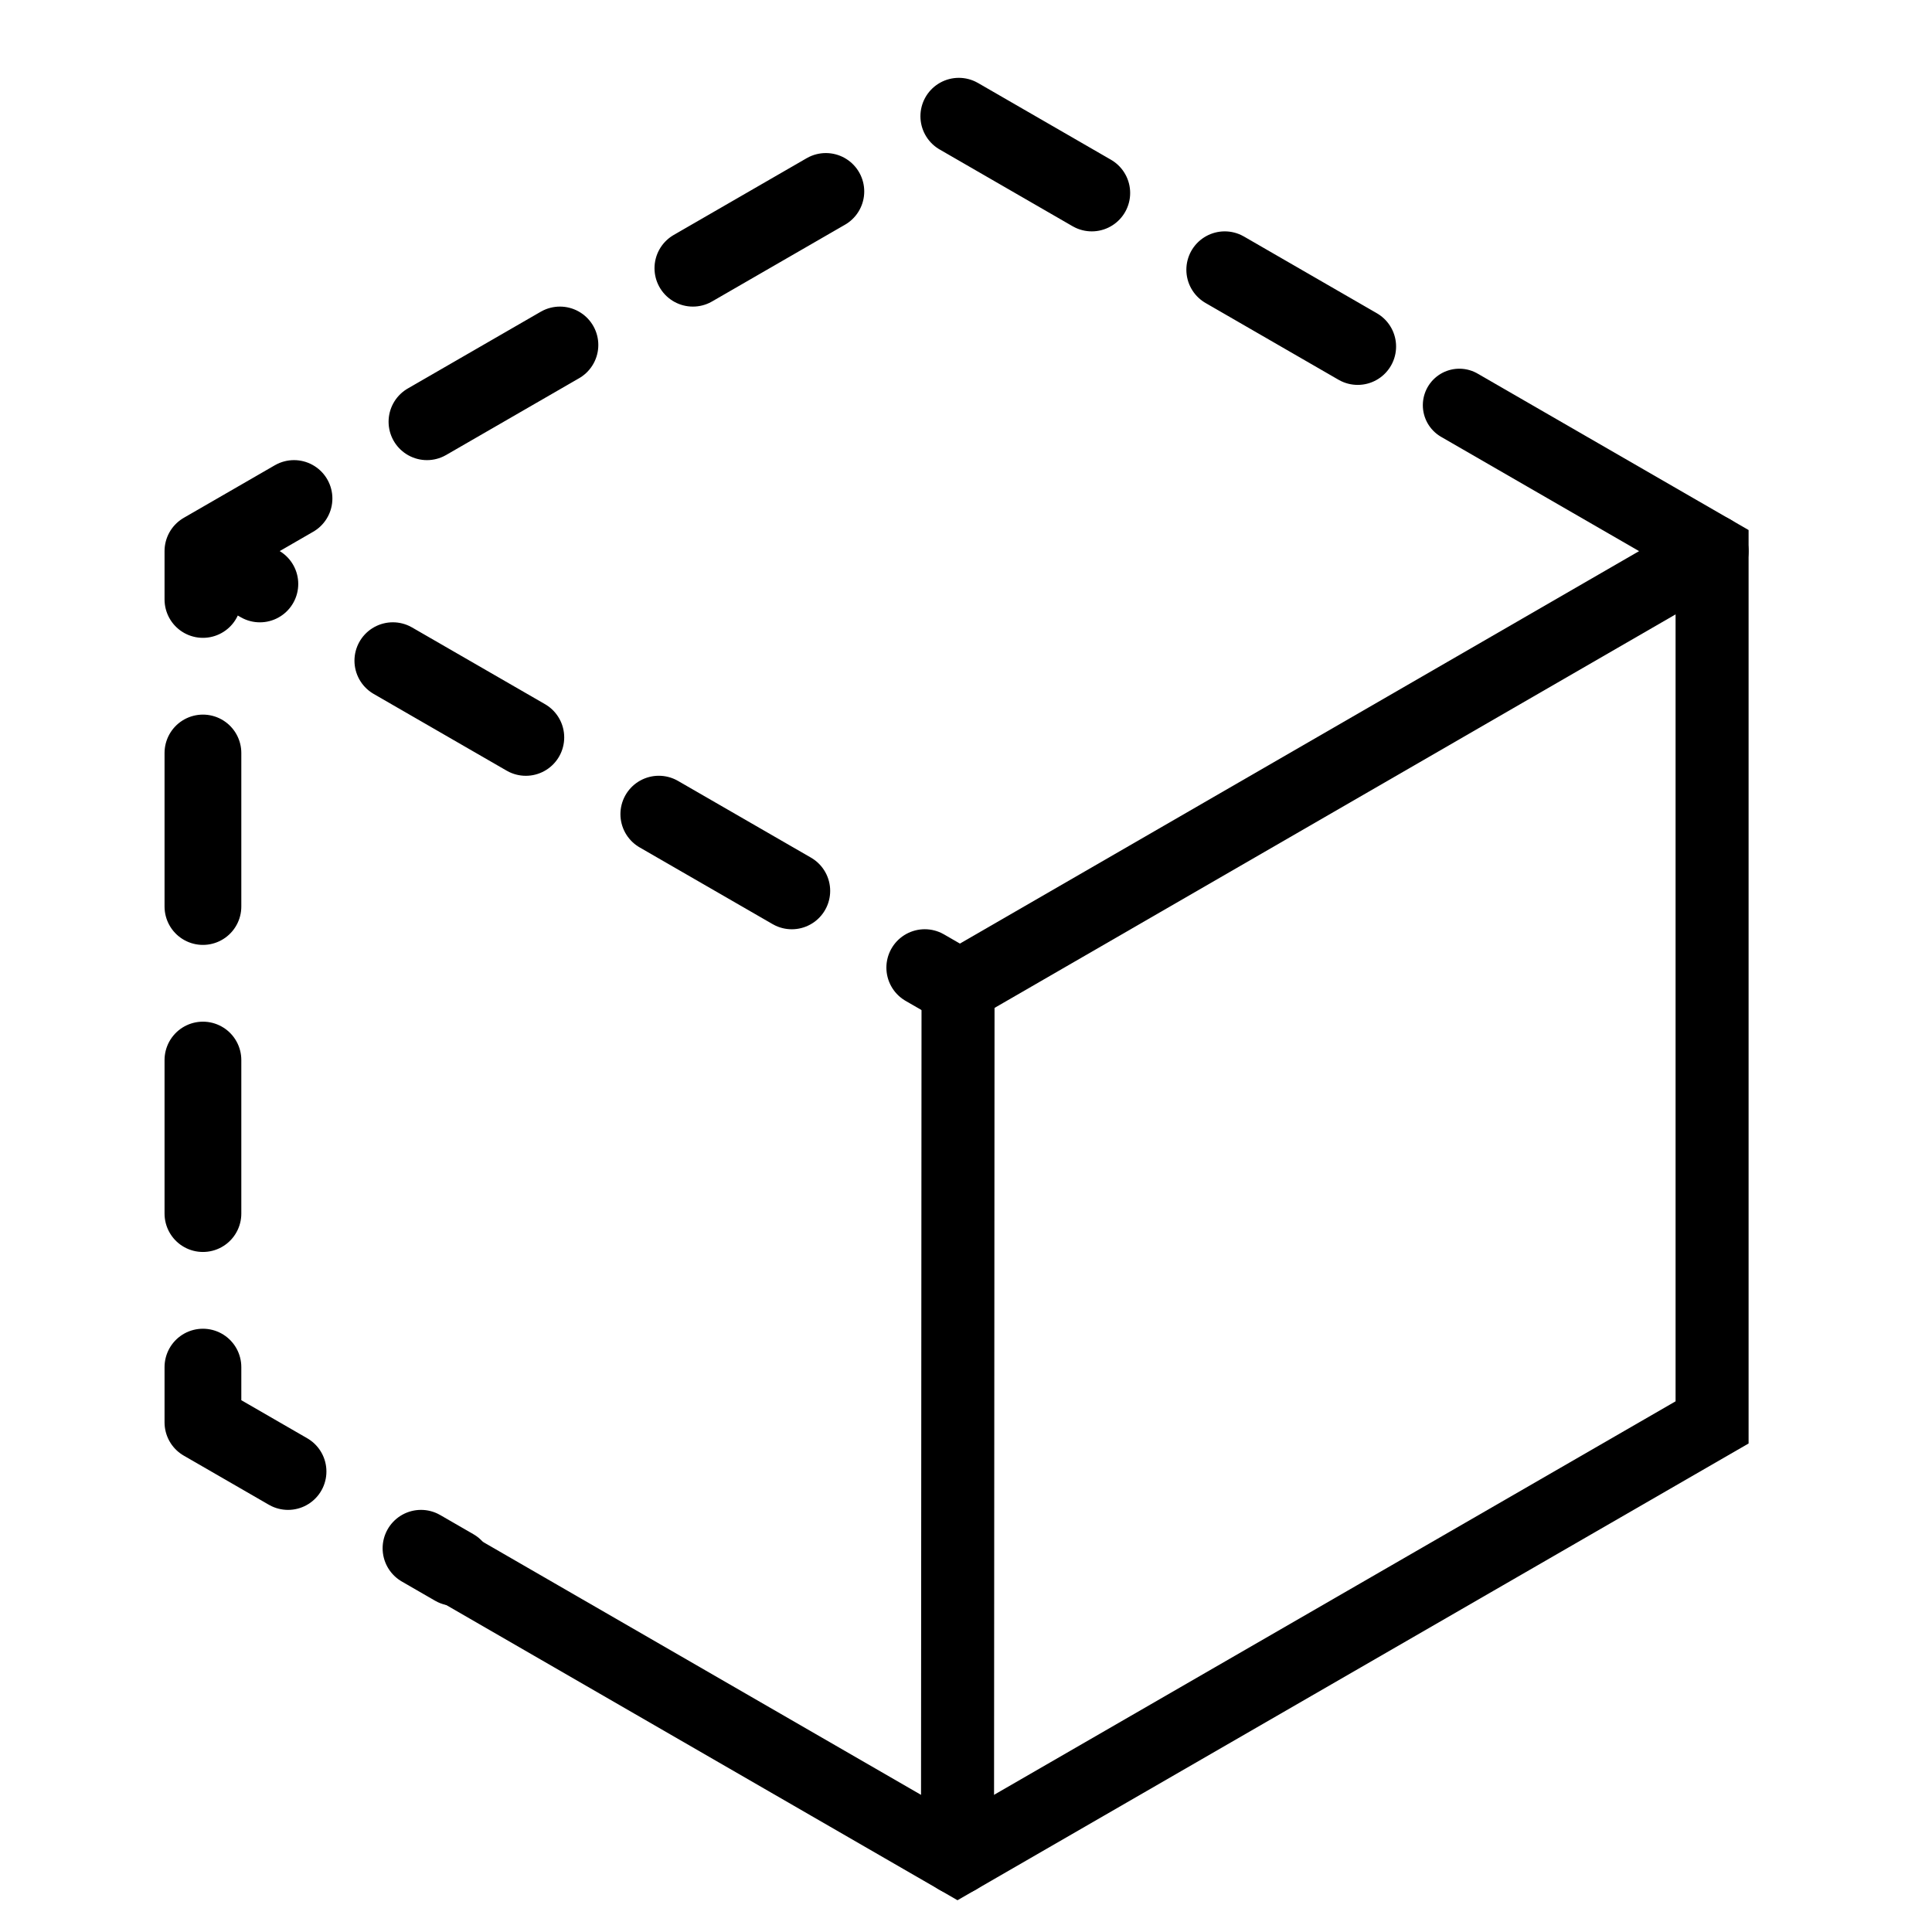
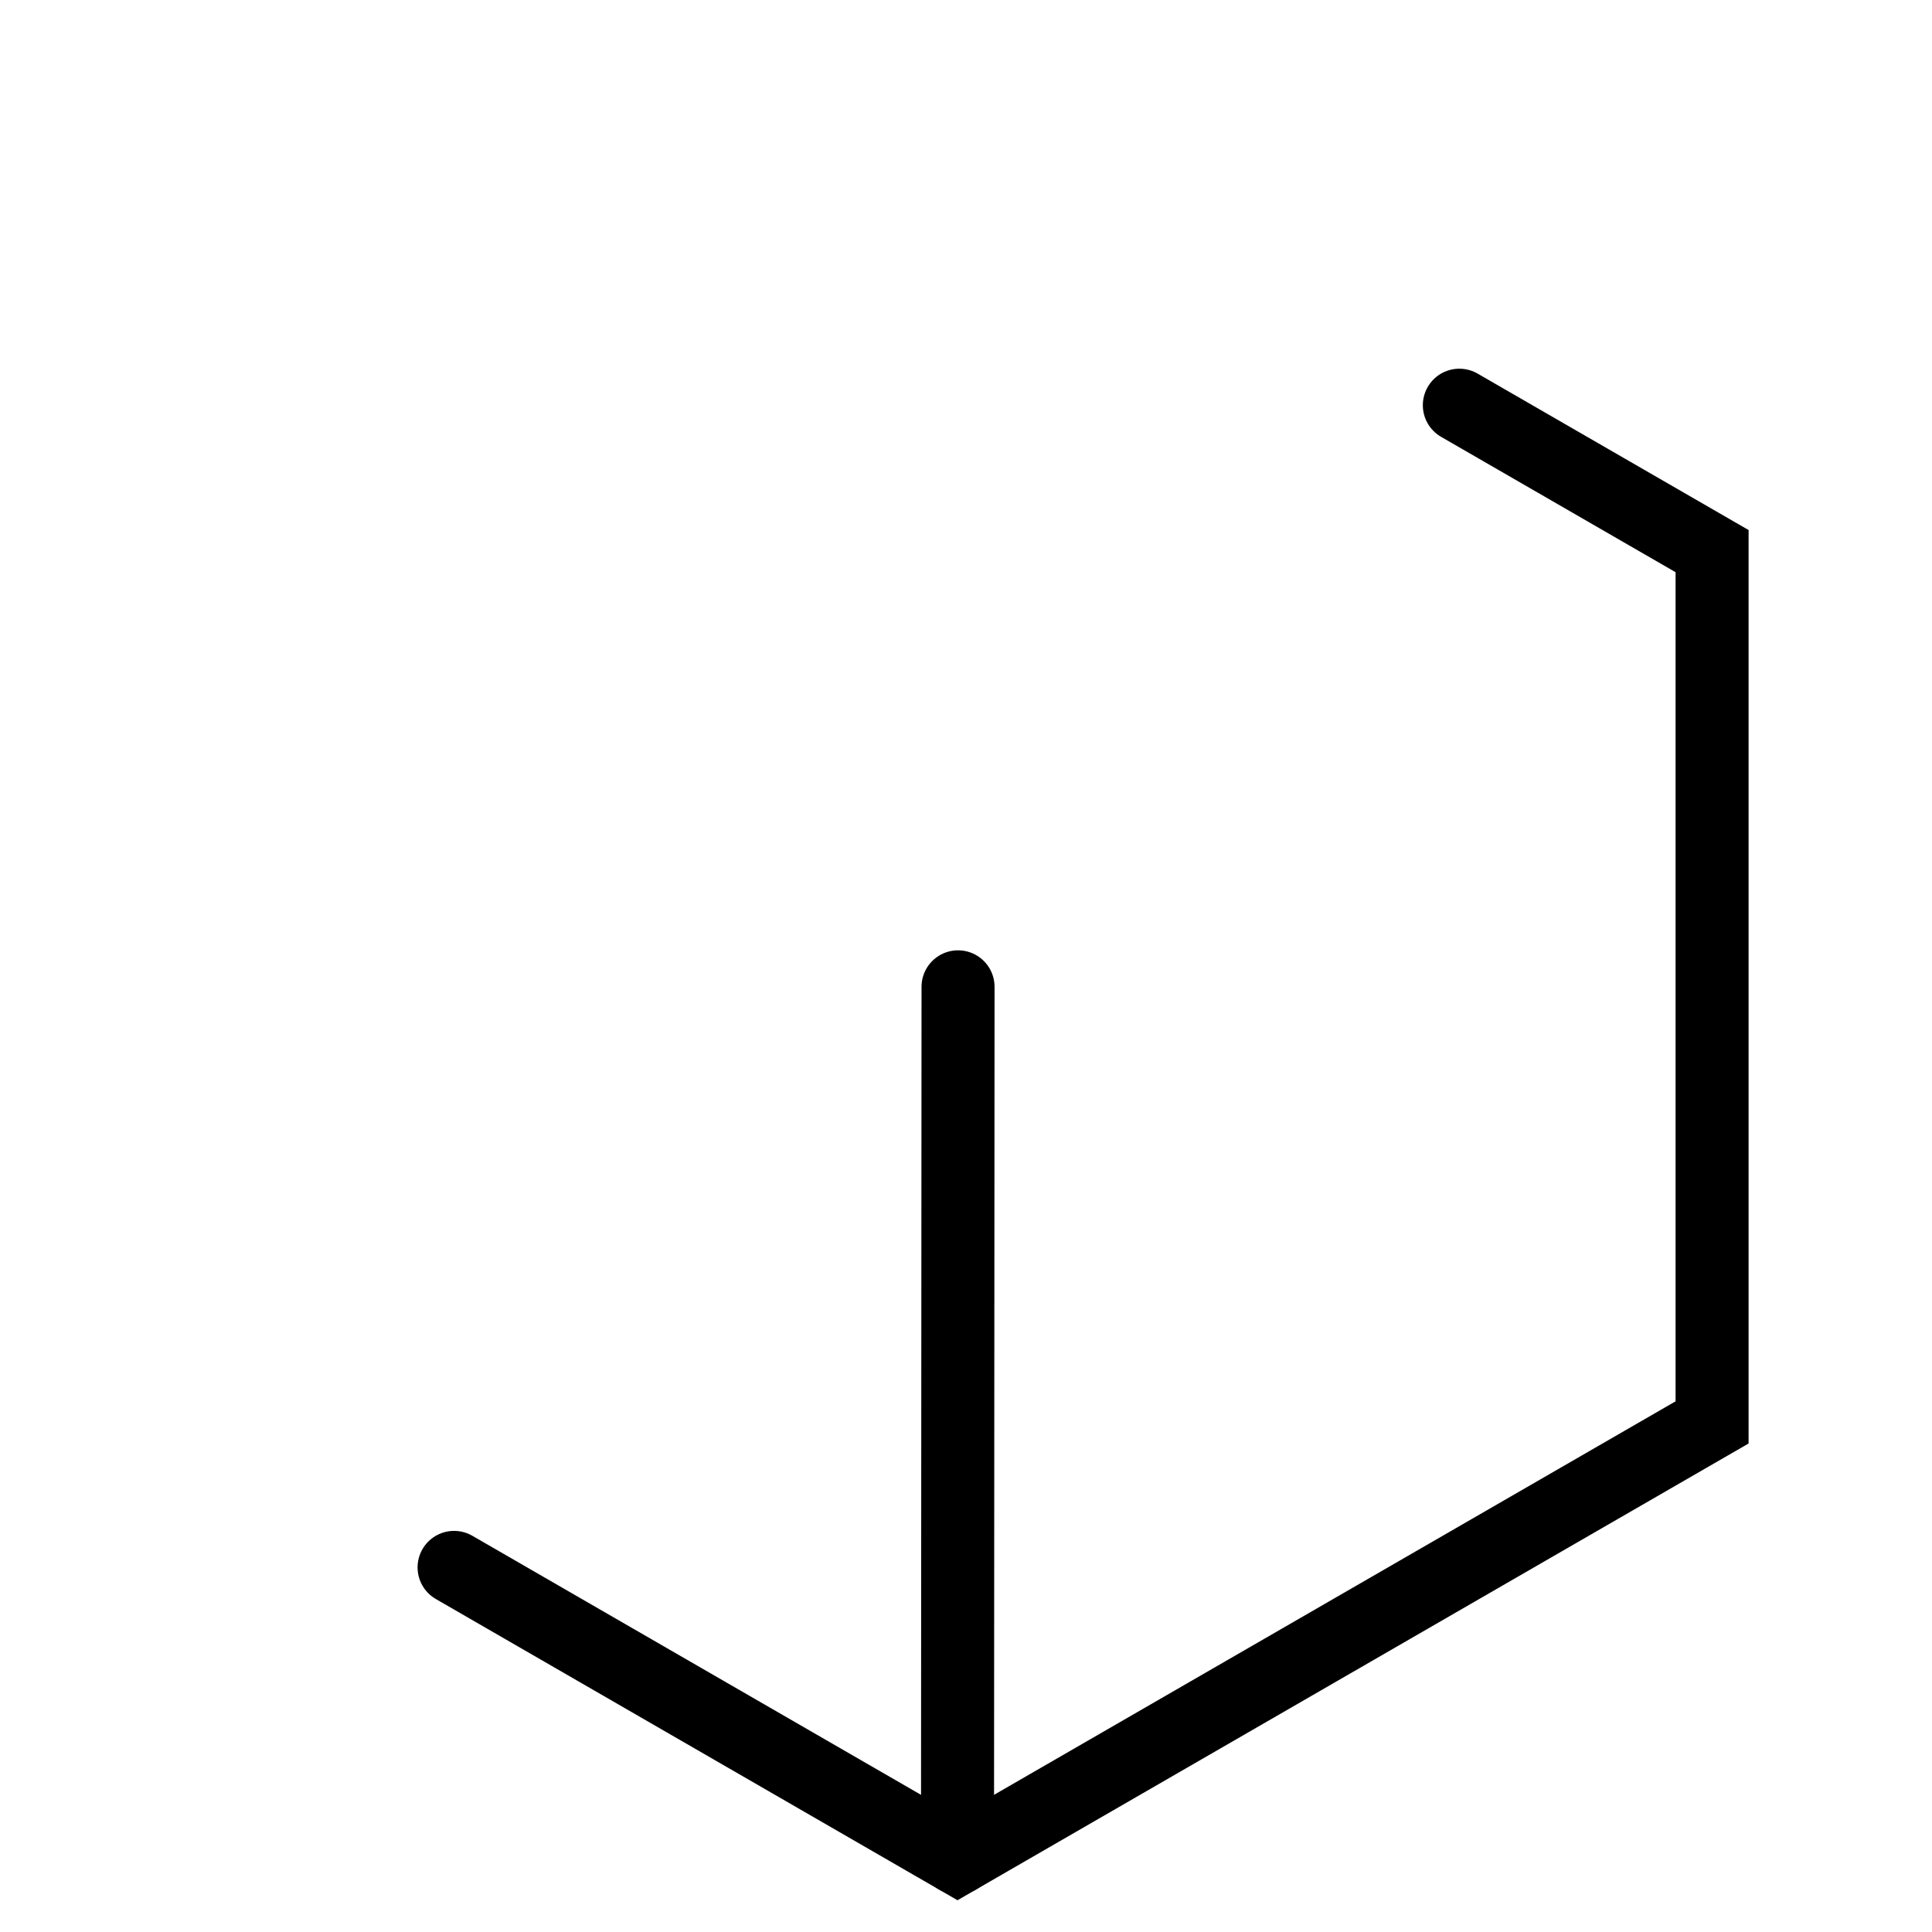
<svg xmlns="http://www.w3.org/2000/svg" xmlns:ns1="http://sodipodi.sourceforge.net/DTD/sodipodi-0.dtd" xmlns:ns2="http://www.inkscape.org/namespaces/inkscape" ns1:docname="new-logo.svg" ns2:version="1.0 (4035a4fb49, 2020-05-01)" id="svg8" version="1.1" viewBox="0 0 60.855 60.854" height="230" width="230">
  <defs id="defs2">
    <marker ns2:isstock="true" style="overflow:visible" id="marker1487" refX="0" refY="0" orient="auto" ns2:stockid="Arrow1Lend">
      <path transform="matrix(-0.8,0,0,-0.8,-10,0)" style="fill-rule:evenodd;stroke:#000000;stroke-width:1pt" d="M 0,0 5,-5 -12.5,0 5,5 Z" id="path1485" />
    </marker>
    <marker ns2:isstock="true" style="overflow:visible" id="marker1483" refX="0" refY="0" orient="auto" ns2:stockid="Arrow1Lstart">
      <path transform="matrix(0.8,0,0,0.8,10,0)" style="fill-rule:evenodd;stroke:#000000;stroke-width:1pt" d="M 0,0 5,-5 -12.5,0 5,5 Z" id="path1481" />
    </marker>
    <marker ns2:isstock="true" style="overflow:visible" id="Arrow1Lend" refX="0" refY="0" orient="auto" ns2:stockid="Arrow1Lend">
-       <path transform="matrix(-0.8,0,0,-0.8,-10,0)" style="fill-rule:evenodd;stroke:#000000;stroke-width:1pt" d="M 0,0 5,-5 -12.5,0 5,5 Z" id="path1162" />
-     </marker>
+       </marker>
    <marker ns2:isstock="true" style="overflow:visible" id="Arrow1Lstart" refX="0" refY="0" orient="auto" ns2:stockid="Arrow1Lstart">
-       <path transform="matrix(0.8,0,0,0.8,10,0)" style="fill-rule:evenodd;stroke:#000000;stroke-width:1pt" d="M 0,0 5,-5 -12.5,0 5,5 Z" id="path1159" />
-     </marker>
+       </marker>
  </defs>
  <ns1:namedview units="px" ns2:window-maximized="0" ns2:window-y="0" ns2:window-x="0" ns2:window-height="1078" ns2:window-width="1918" showgrid="false" ns2:document-rotation="0" ns2:current-layer="g1563" ns2:document-units="mm" ns2:cy="7.3712548" ns2:cx="90.893346" ns2:zoom="1.3919545" ns2:pageshadow="2" ns2:pageopacity="0.0" borderopacity="1.0" bordercolor="#666666" pagecolor="#ffffff" id="base" />
  <g id="layer1" ns2:groupmode="layer" ns2:label="Layer 1">
    <g transform="translate(-34.778,-34.628)" id="g1563">
      <g id="g1095" transform="translate(-16.522,-6.57)" style="stroke:#000000;stroke-width:2.3;stroke-linecap:round;stroke-linejoin:miter;stroke-miterlimit:4;stroke-dasharray:none;stroke-dashoffset:0;stroke-opacity:1;paint-order:stroke fill markers">
        <g transform="translate(-4.73,9.93)" id="g1021" style="stroke:#000000;stroke-width:2.3;stroke-linecap:round;stroke-linejoin:miter;stroke-miterlimit:4;stroke-dasharray:none;stroke-dashoffset:0;stroke-opacity:1;paint-order:stroke fill markers">
          <g style="fill:#f04b4b;fill-opacity:1;stroke:#000000;stroke-width:2.3;stroke-linecap:round;stroke-linejoin:miter;stroke-miterlimit:4;stroke-dasharray:none;stroke-dashoffset:0;stroke-opacity:1;paint-order:stroke fill markers" id="g1027">
            <g style="fill:#f04b4b;fill-opacity:1;stroke:#000000;stroke-width:2.3;stroke-linecap:round;stroke-linejoin:miter;stroke-miterlimit:4;stroke-dasharray:none;stroke-dashoffset:0;stroke-opacity:1;paint-order:stroke fill markers" id="g1043" transform="translate(-21.682,-4.325)">
              <path ns1:nodetypes="ccccc" d="m 123.679,48.356 7.961,4.596 V 80.396 L 107.872,94.119 92.015,84.963" style="fill:none;fill-opacity:1;stroke:#000000;stroke-width:2.3;stroke-linecap:round;stroke-linejoin:miter;stroke-miterlimit:4;stroke-dasharray:none;stroke-dashoffset:0;stroke-opacity:1;paint-order:stroke fill markers" id="path1037" />
              <path id="path1059" d="m 107.872,94.119 0.017,-27.443" style="fill:#f04b4b;fill-opacity:1;stroke:#000000;stroke-width:2.3;stroke-linecap:round;stroke-linejoin:miter;stroke-miterlimit:4;stroke-dasharray:none;stroke-dashoffset:0;stroke-opacity:1;paint-order:stroke fill markers" />
-               <path id="path1063" d="M 107.889,66.676 131.64,52.952" style="fill:#f04b4b;fill-opacity:1;stroke:#000000;stroke-width:2.3;stroke-linecap:round;stroke-linejoin:miter;stroke-miterlimit:4;stroke-dasharray:none;stroke-dashoffset:0;stroke-opacity:1;paint-order:stroke fill markers" />
            </g>
          </g>
        </g>
      </g>
      <g id="g1095-1" transform="translate(-42.466,-20.977)" style="fill:none;fill-opacity:1;stroke:#000000;stroke-width:2.418;stroke-linecap:round;stroke-linejoin:round;stroke-miterlimit:0;stroke-dasharray:4.836, 4.836;stroke-dashoffset:13.299;stroke-opacity:1;paint-order:markers fill stroke">
        <g id="g1021-2" transform="translate(-11.036,6.236)" style="fill:none;fill-opacity:1;stroke:#000000;stroke-width:2.418;stroke-linecap:round;stroke-linejoin:round;stroke-miterlimit:0;stroke-dasharray:4.836, 4.836;stroke-dashoffset:13.299;stroke-opacity:1;paint-order:markers fill stroke">
          <g id="g1027-7" style="fill:none;fill-opacity:1;stroke:#000000;stroke-width:2.418;stroke-linecap:round;stroke-linejoin:round;stroke-miterlimit:0;stroke-dasharray:4.836, 4.836;stroke-dashoffset:13.299;stroke-opacity:1;paint-order:markers fill stroke">
            <g id="g1043-0" style="fill:none;fill-opacity:1;stroke:#000000;stroke-width:2.418;stroke-linecap:round;stroke-linejoin:round;stroke-miterlimit:0;stroke-dasharray:4.836, 4.836;stroke-dashoffset:13.299;stroke-opacity:1;paint-order:markers fill stroke" transform="translate(2.323,0.202)">
              <g id="g1138" transform="translate(-18.774,-6.674)" style="fill:none;fill-opacity:1;stroke:#000000;stroke-width:2.418;stroke-linecap:round;stroke-linejoin:round;stroke-miterlimit:0;stroke-dasharray:4.836, 4.836;stroke-dashoffset:13.299;stroke-opacity:1;paint-order:markers fill stroke">
-                 <path id="path1061-6" style="fill:none;fill-opacity:1;stroke:#000000;stroke-width:2.418;stroke-linecap:round;stroke-linejoin:round;stroke-miterlimit:0;stroke-dasharray:4.836, 4.836;stroke-dashoffset:13.299;stroke-opacity:1;paint-order:markers fill stroke" d="M 134.907,86.923 111.123,73.199 m 7.916,32.014 -7.916,-4.57 V 73.199 l 23.767,-13.722 15.804,9.124" ns1:nodetypes="ccccccc" />
-               </g>
+                 </g>
            </g>
          </g>
        </g>
      </g>
    </g>
  </g>
</svg>